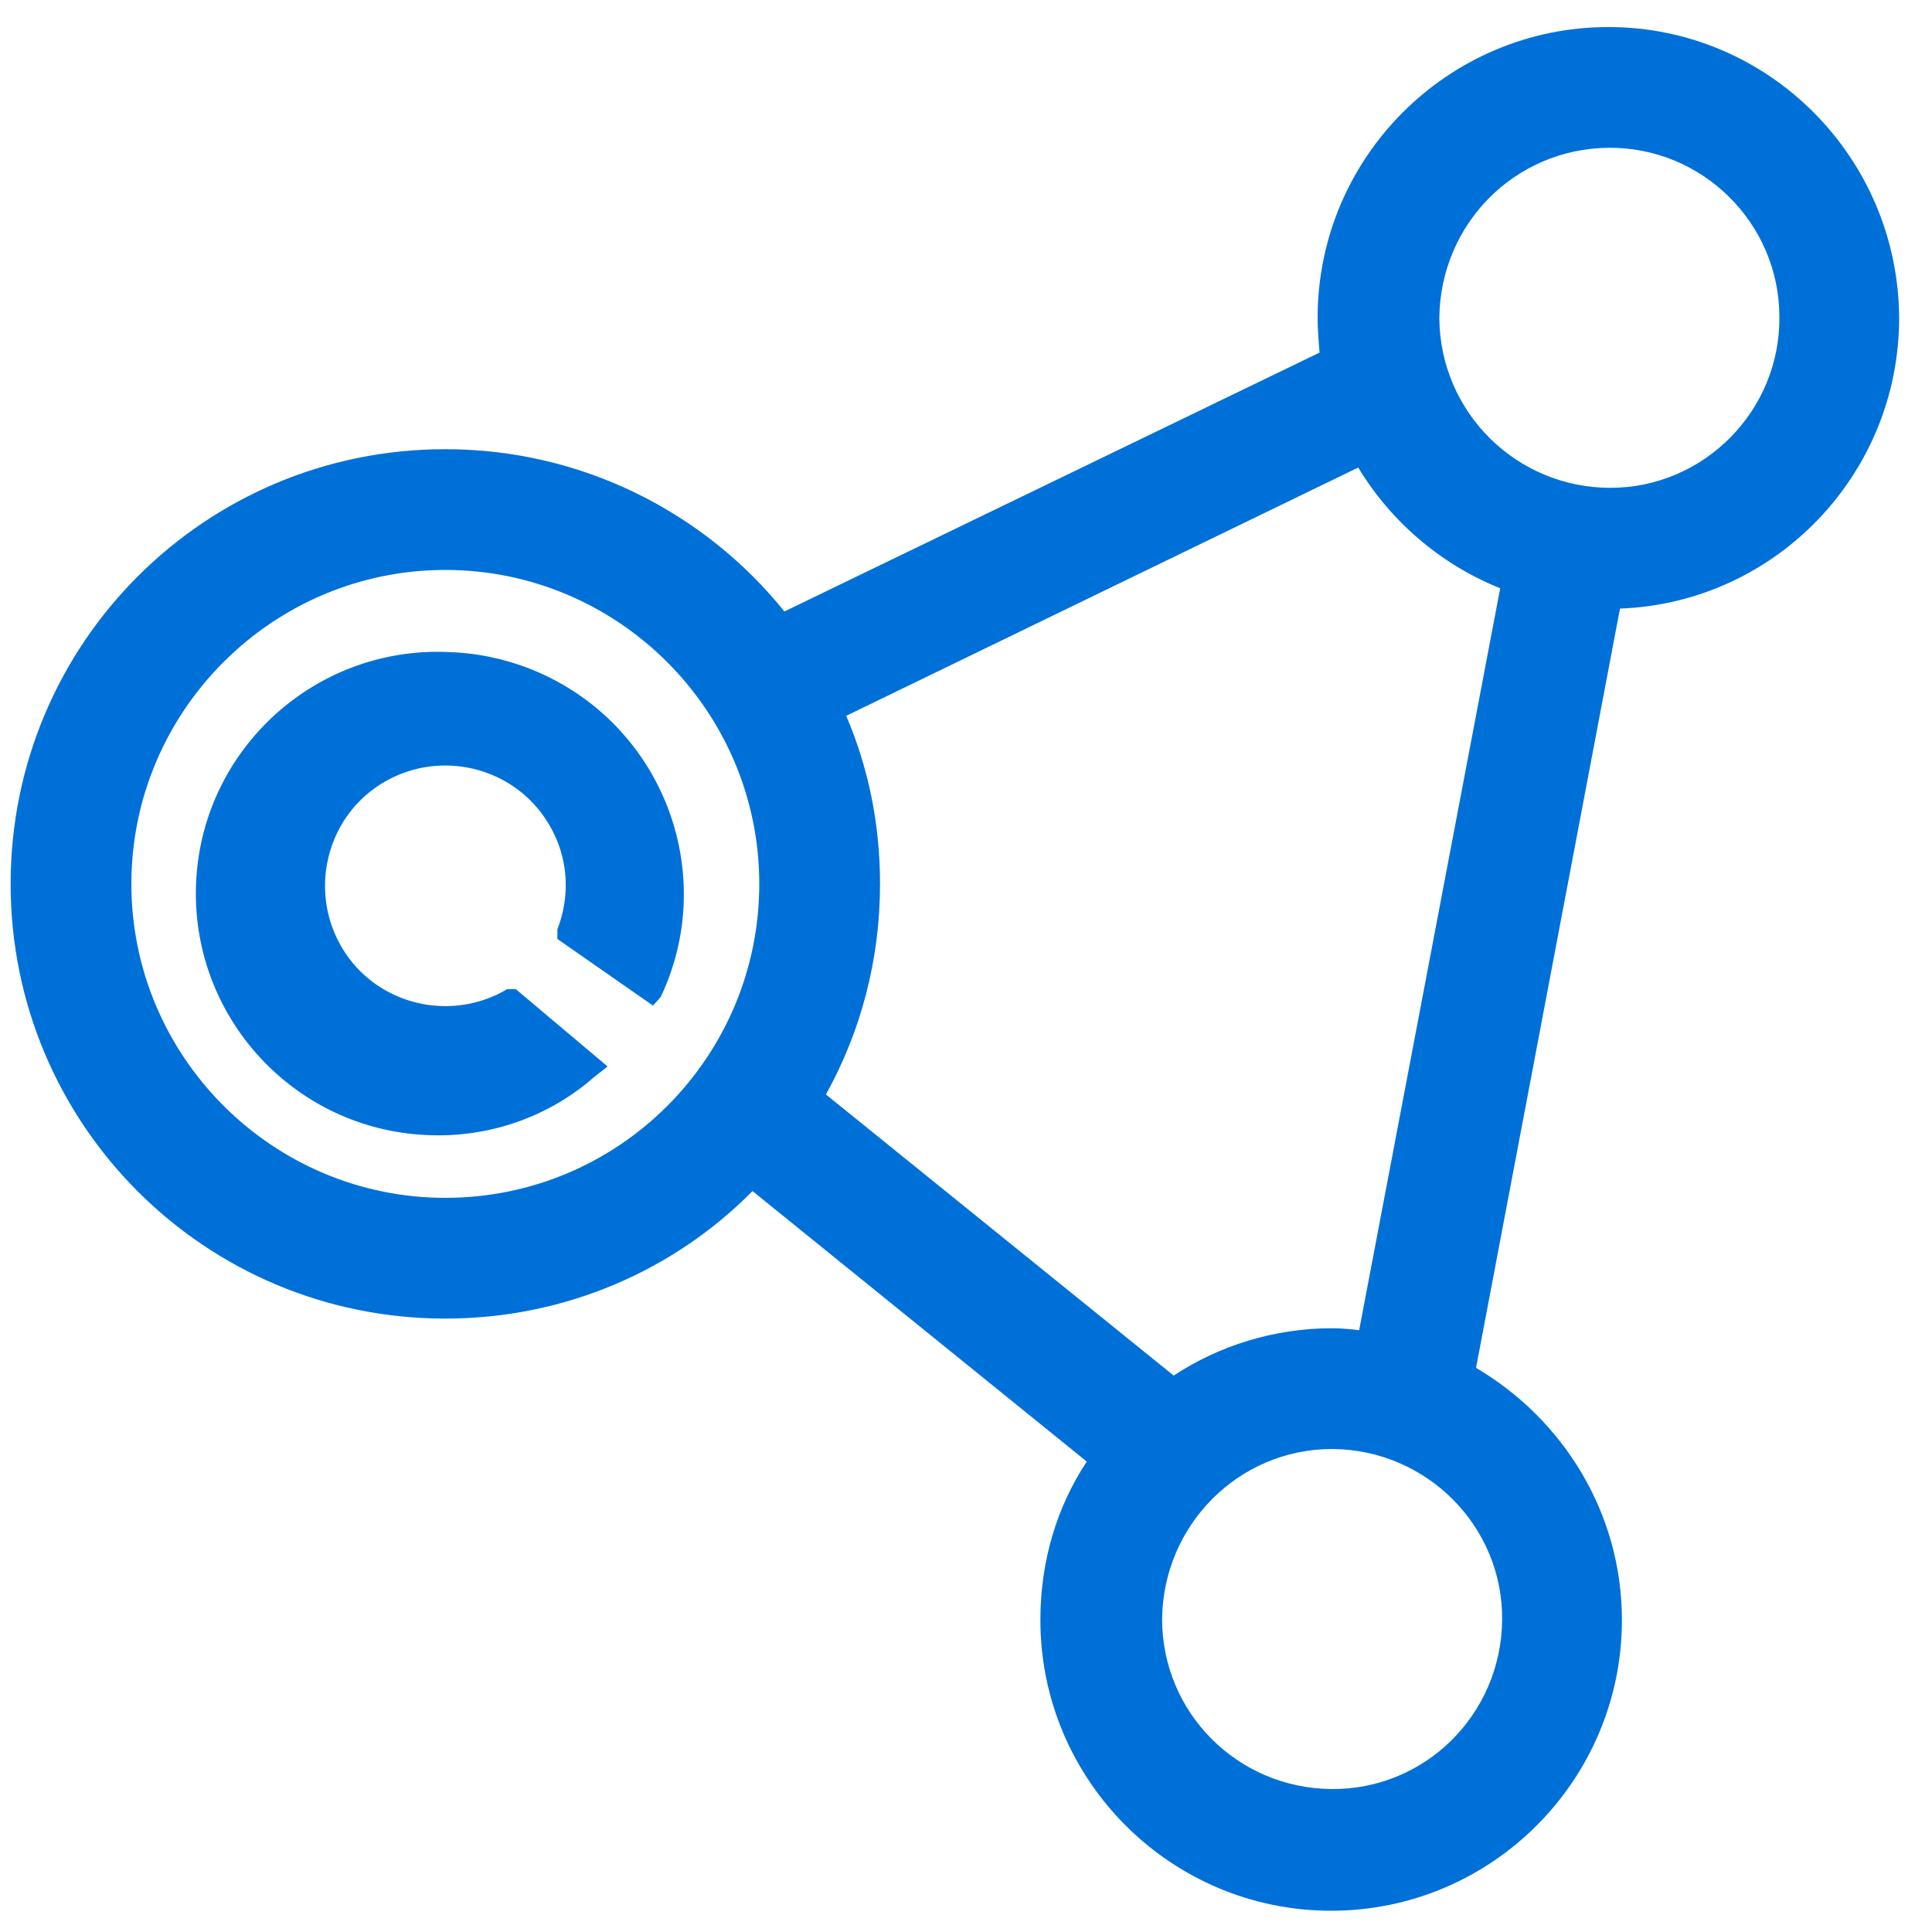
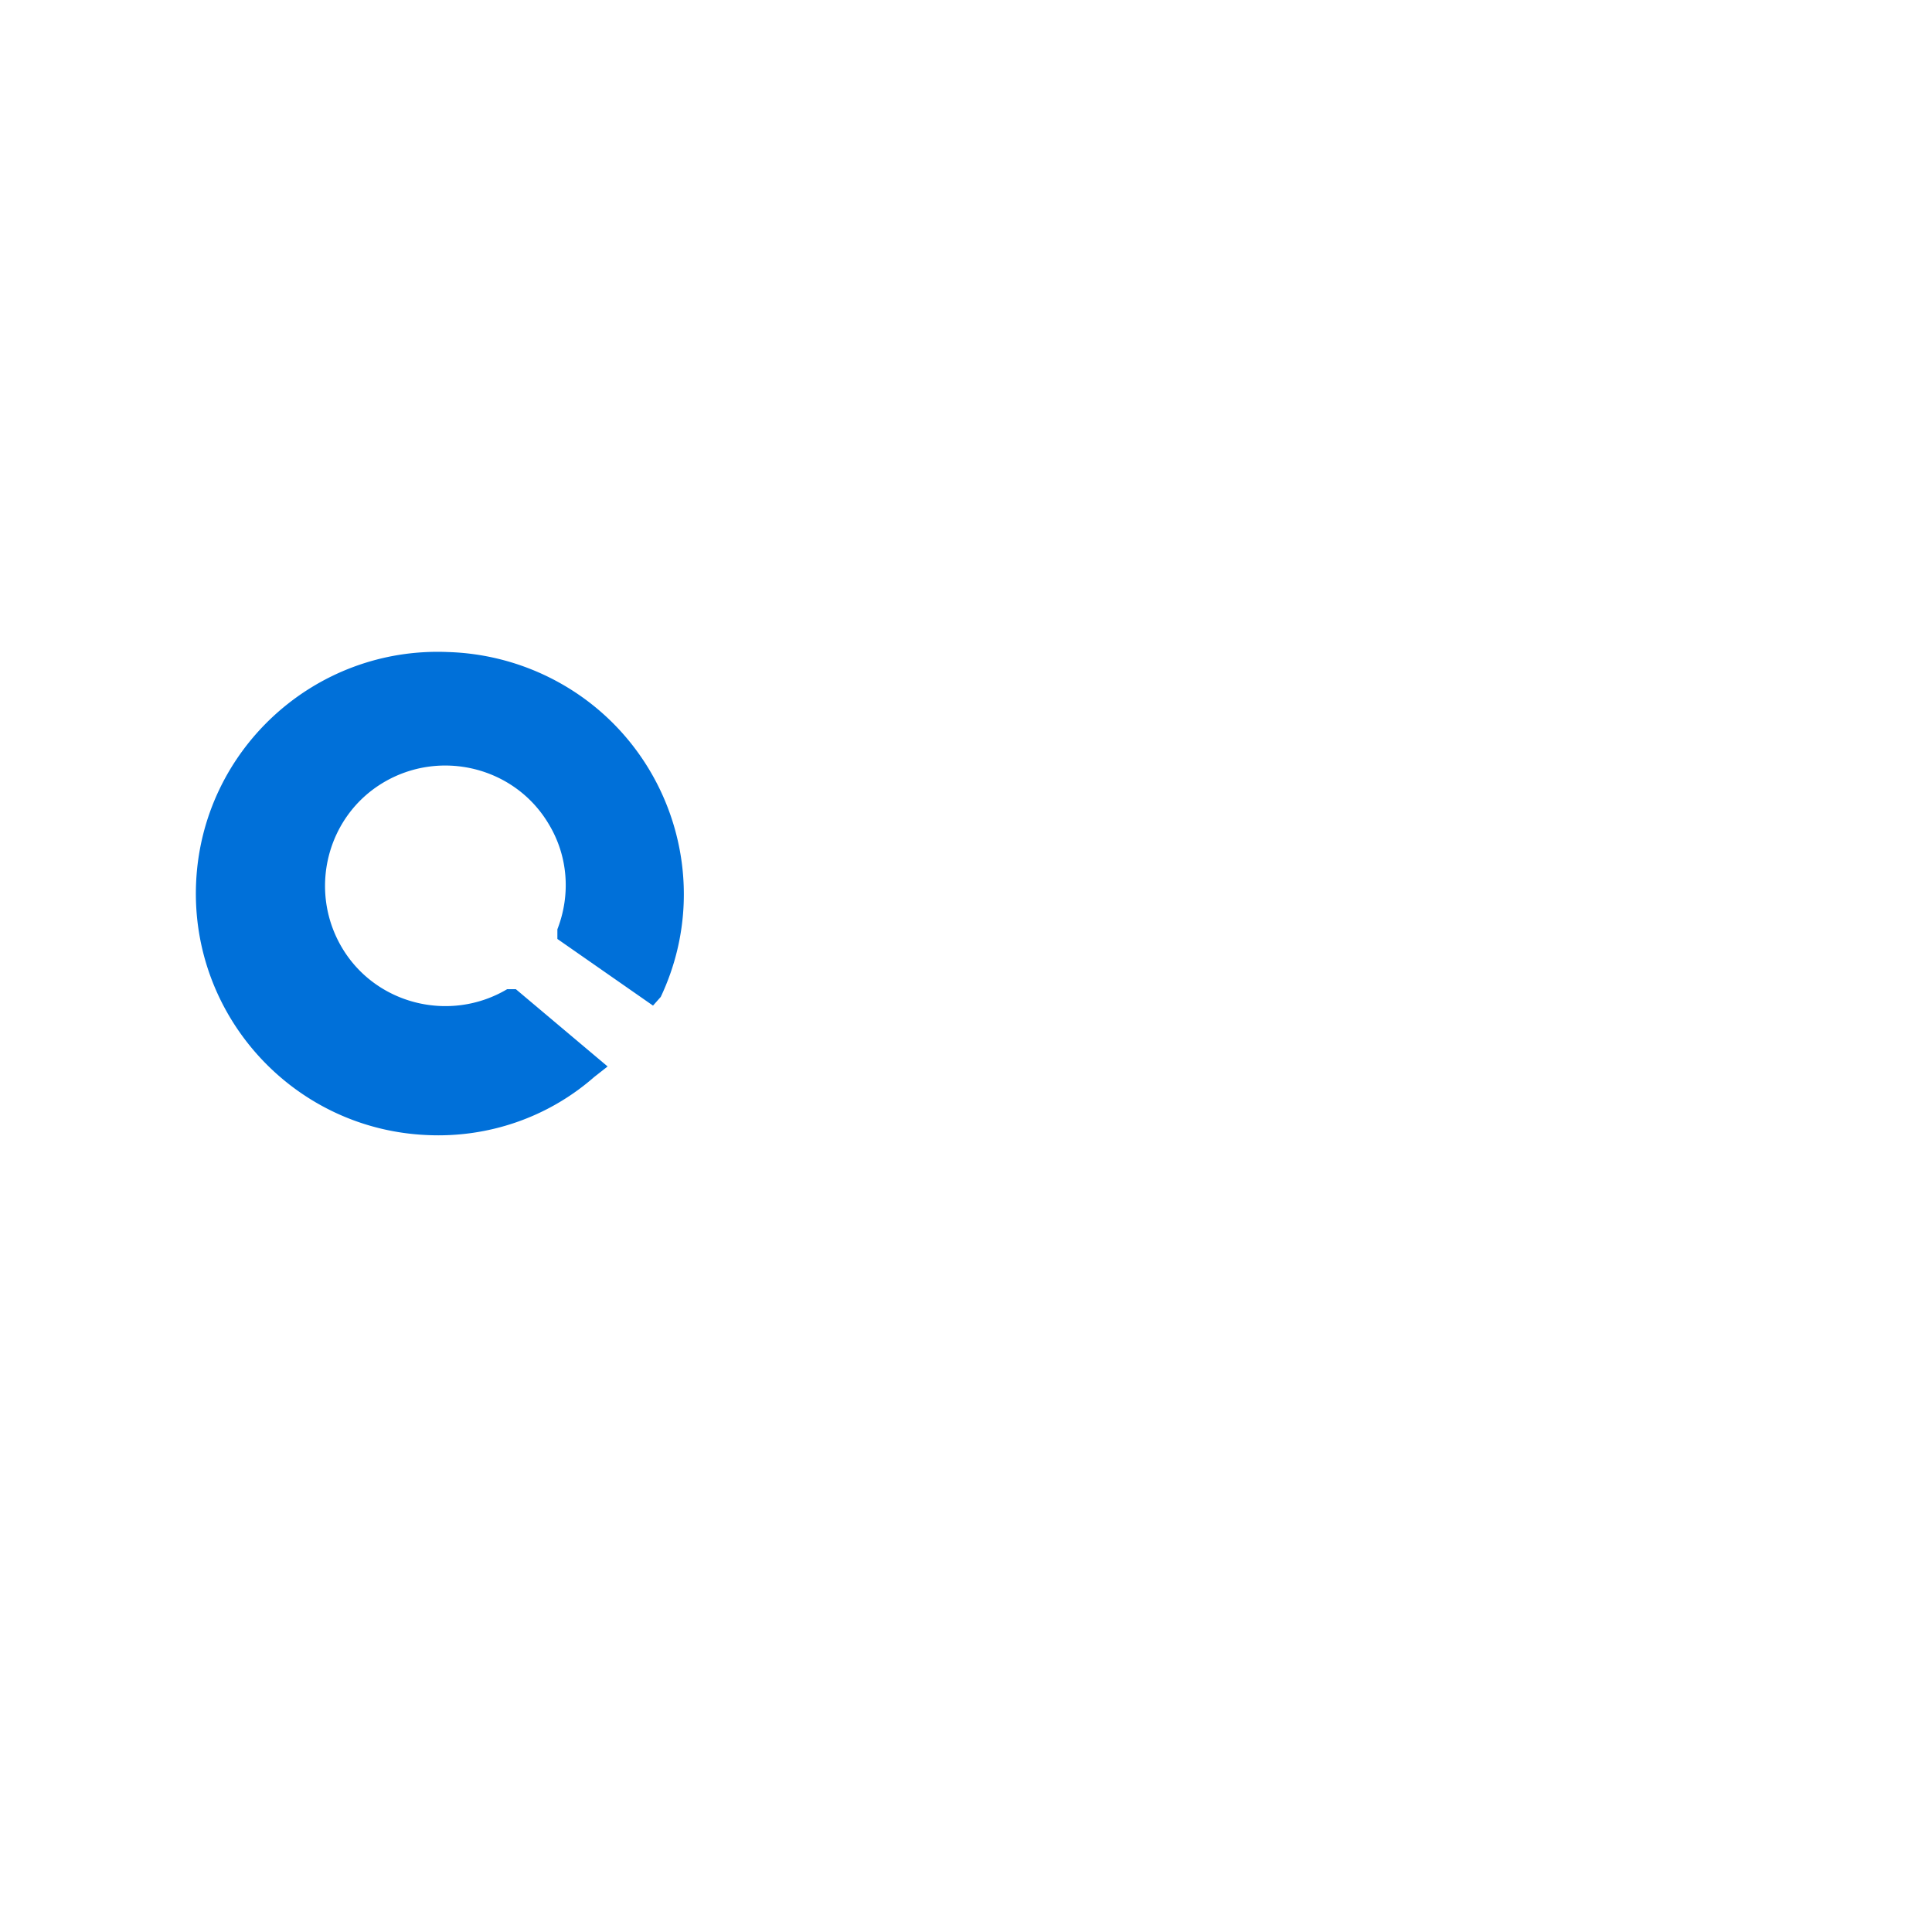
<svg xmlns="http://www.w3.org/2000/svg" t="1686566565783" class="icon" viewBox="0 0 1024 1024" version="1.1" p-id="138004" width="45" height="45">
  <path d="M237.568 345.6c-70.656-3.072-130.56 51.712-133.632 122.368s51.712 130.56 122.368 133.632c32.256 1.536 64-9.216 88.576-30.72l7.168-5.632-48.64-40.96h-4.608c-30.208 17.92-69.632 8.192-87.552-22.016-17.92-30.208-8.192-69.632 22.016-87.552 30.208-17.92 69.632-8.192 87.552 22.016 10.24 16.896 11.776 37.376 4.608 55.808v5.12l50.688 35.328 4.096-4.608c30.208-64 2.56-140.288-61.44-170.496a129.536 129.536 0 0 0-51.2-12.288z" fill="#0070d9" p-id="138005" />
-   <path d="M1006.592 168.448c-0.512-84.992-69.12-154.112-154.112-154.112s-154.112 69.12-154.112 154.112c0 6.144 0.512 12.288 1.024 18.432L415.744 324.096C373.76 271.872 308.736 238.08 236.032 238.08c-127.488 0-230.4 102.912-230.4 230.4s102.912 230.4 230.4 230.4c63.488 0 121.344-25.6 162.816-67.584l177.152 143.36c-15.872 24.064-24.576 52.736-24.576 83.968 0 84.992 69.12 154.112 154.112 154.112s154.112-69.12 154.112-154.112c0-56.832-31.232-106.496-77.312-133.632L858.624 322.56c82.432-3.072 147.968-71.168 147.968-154.112z m-154.112-90.112c49.664-0.512 90.624 39.936 90.624 89.6 0.512 49.664-39.936 90.624-89.6 90.624S763.392 218.624 762.88 168.96v-0.512c0.512-49.664 39.936-89.6 89.6-90.112zM236.032 634.88c-91.648 0-166.4-74.752-166.4-166.4S144.384 302.08 236.032 302.08s166.4 74.752 166.4 166.4S328.192 634.88 236.032 634.88z m469.504 313.344c-49.664-0.512-89.6-40.448-89.6-90.112 0.512-49.664 40.448-90.112 90.112-90.112h0.512c49.664 0.512 90.112 40.96 89.6 90.624-0.512 50.176-40.96 90.112-90.624 89.6z m0.512-244.224c-30.72 0-59.904 9.216-83.968 25.088l-184.32-148.992c18.432-33.28 28.672-71.168 28.672-111.616 0-31.744-6.144-61.44-17.92-89.088l271.36-131.584c17.408 28.672 43.52 51.2 75.264 64l-74.752 393.216c-4.608-0.512-9.216-1.024-14.336-1.024z" fill="#0070d9" p-id="138006" />
</svg>